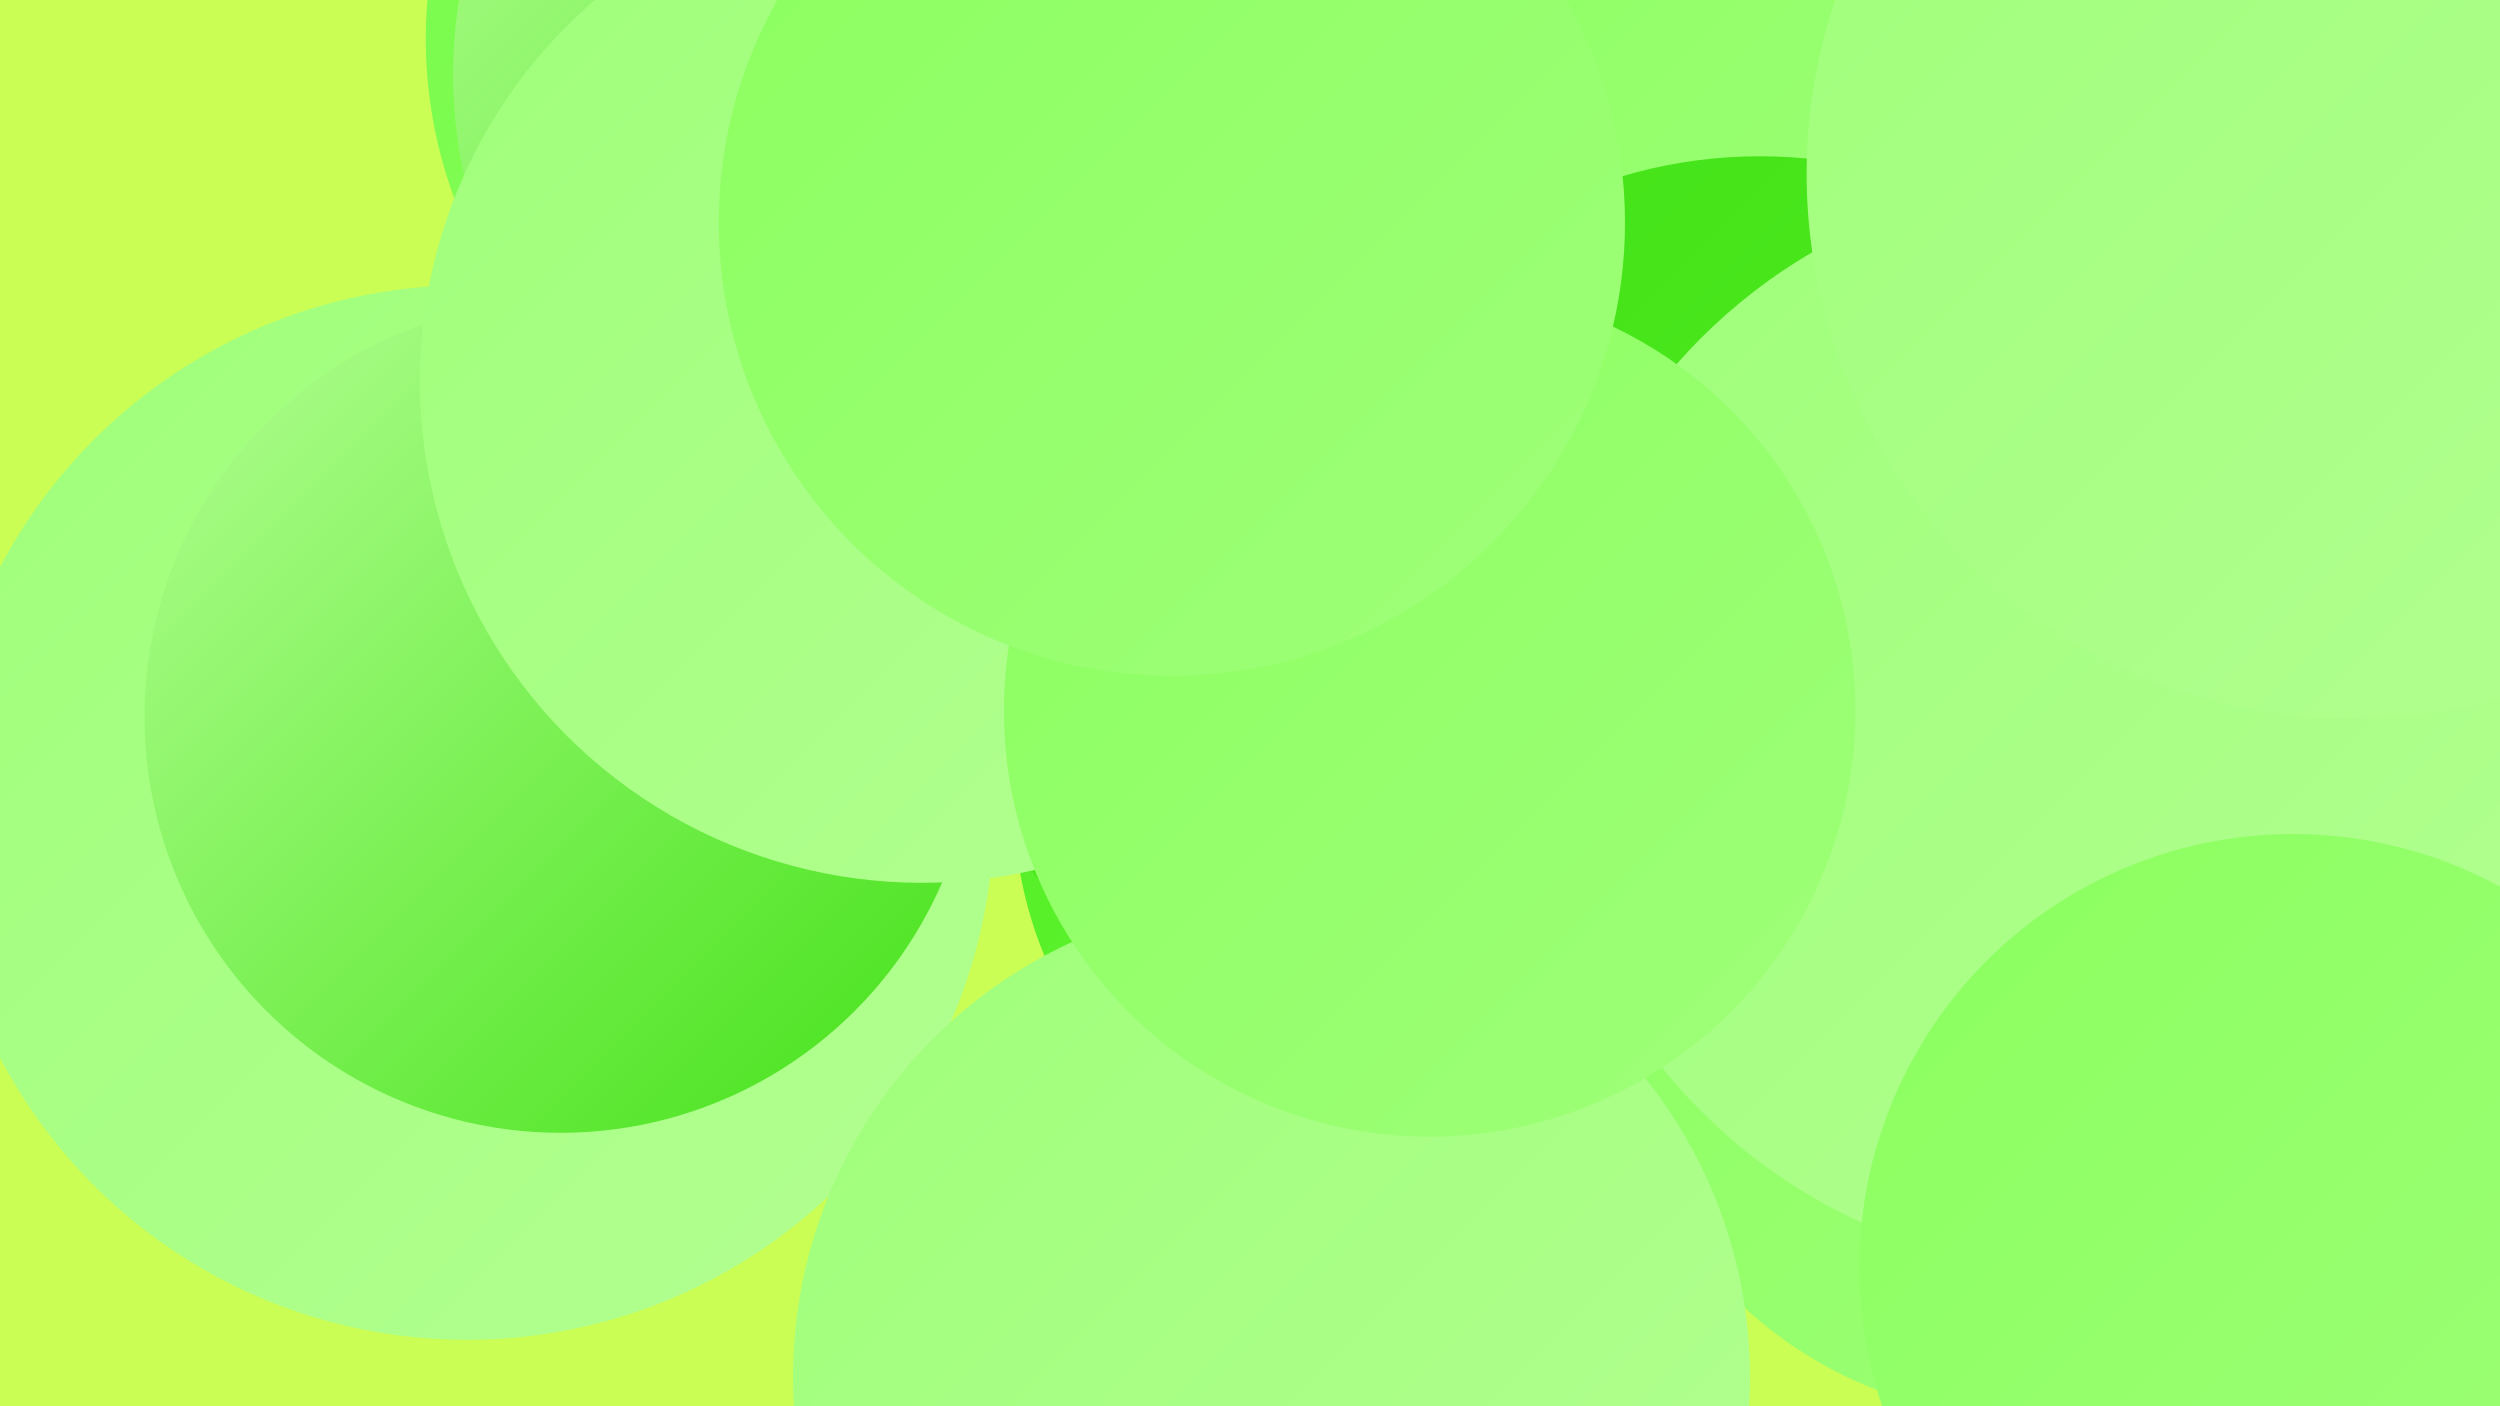
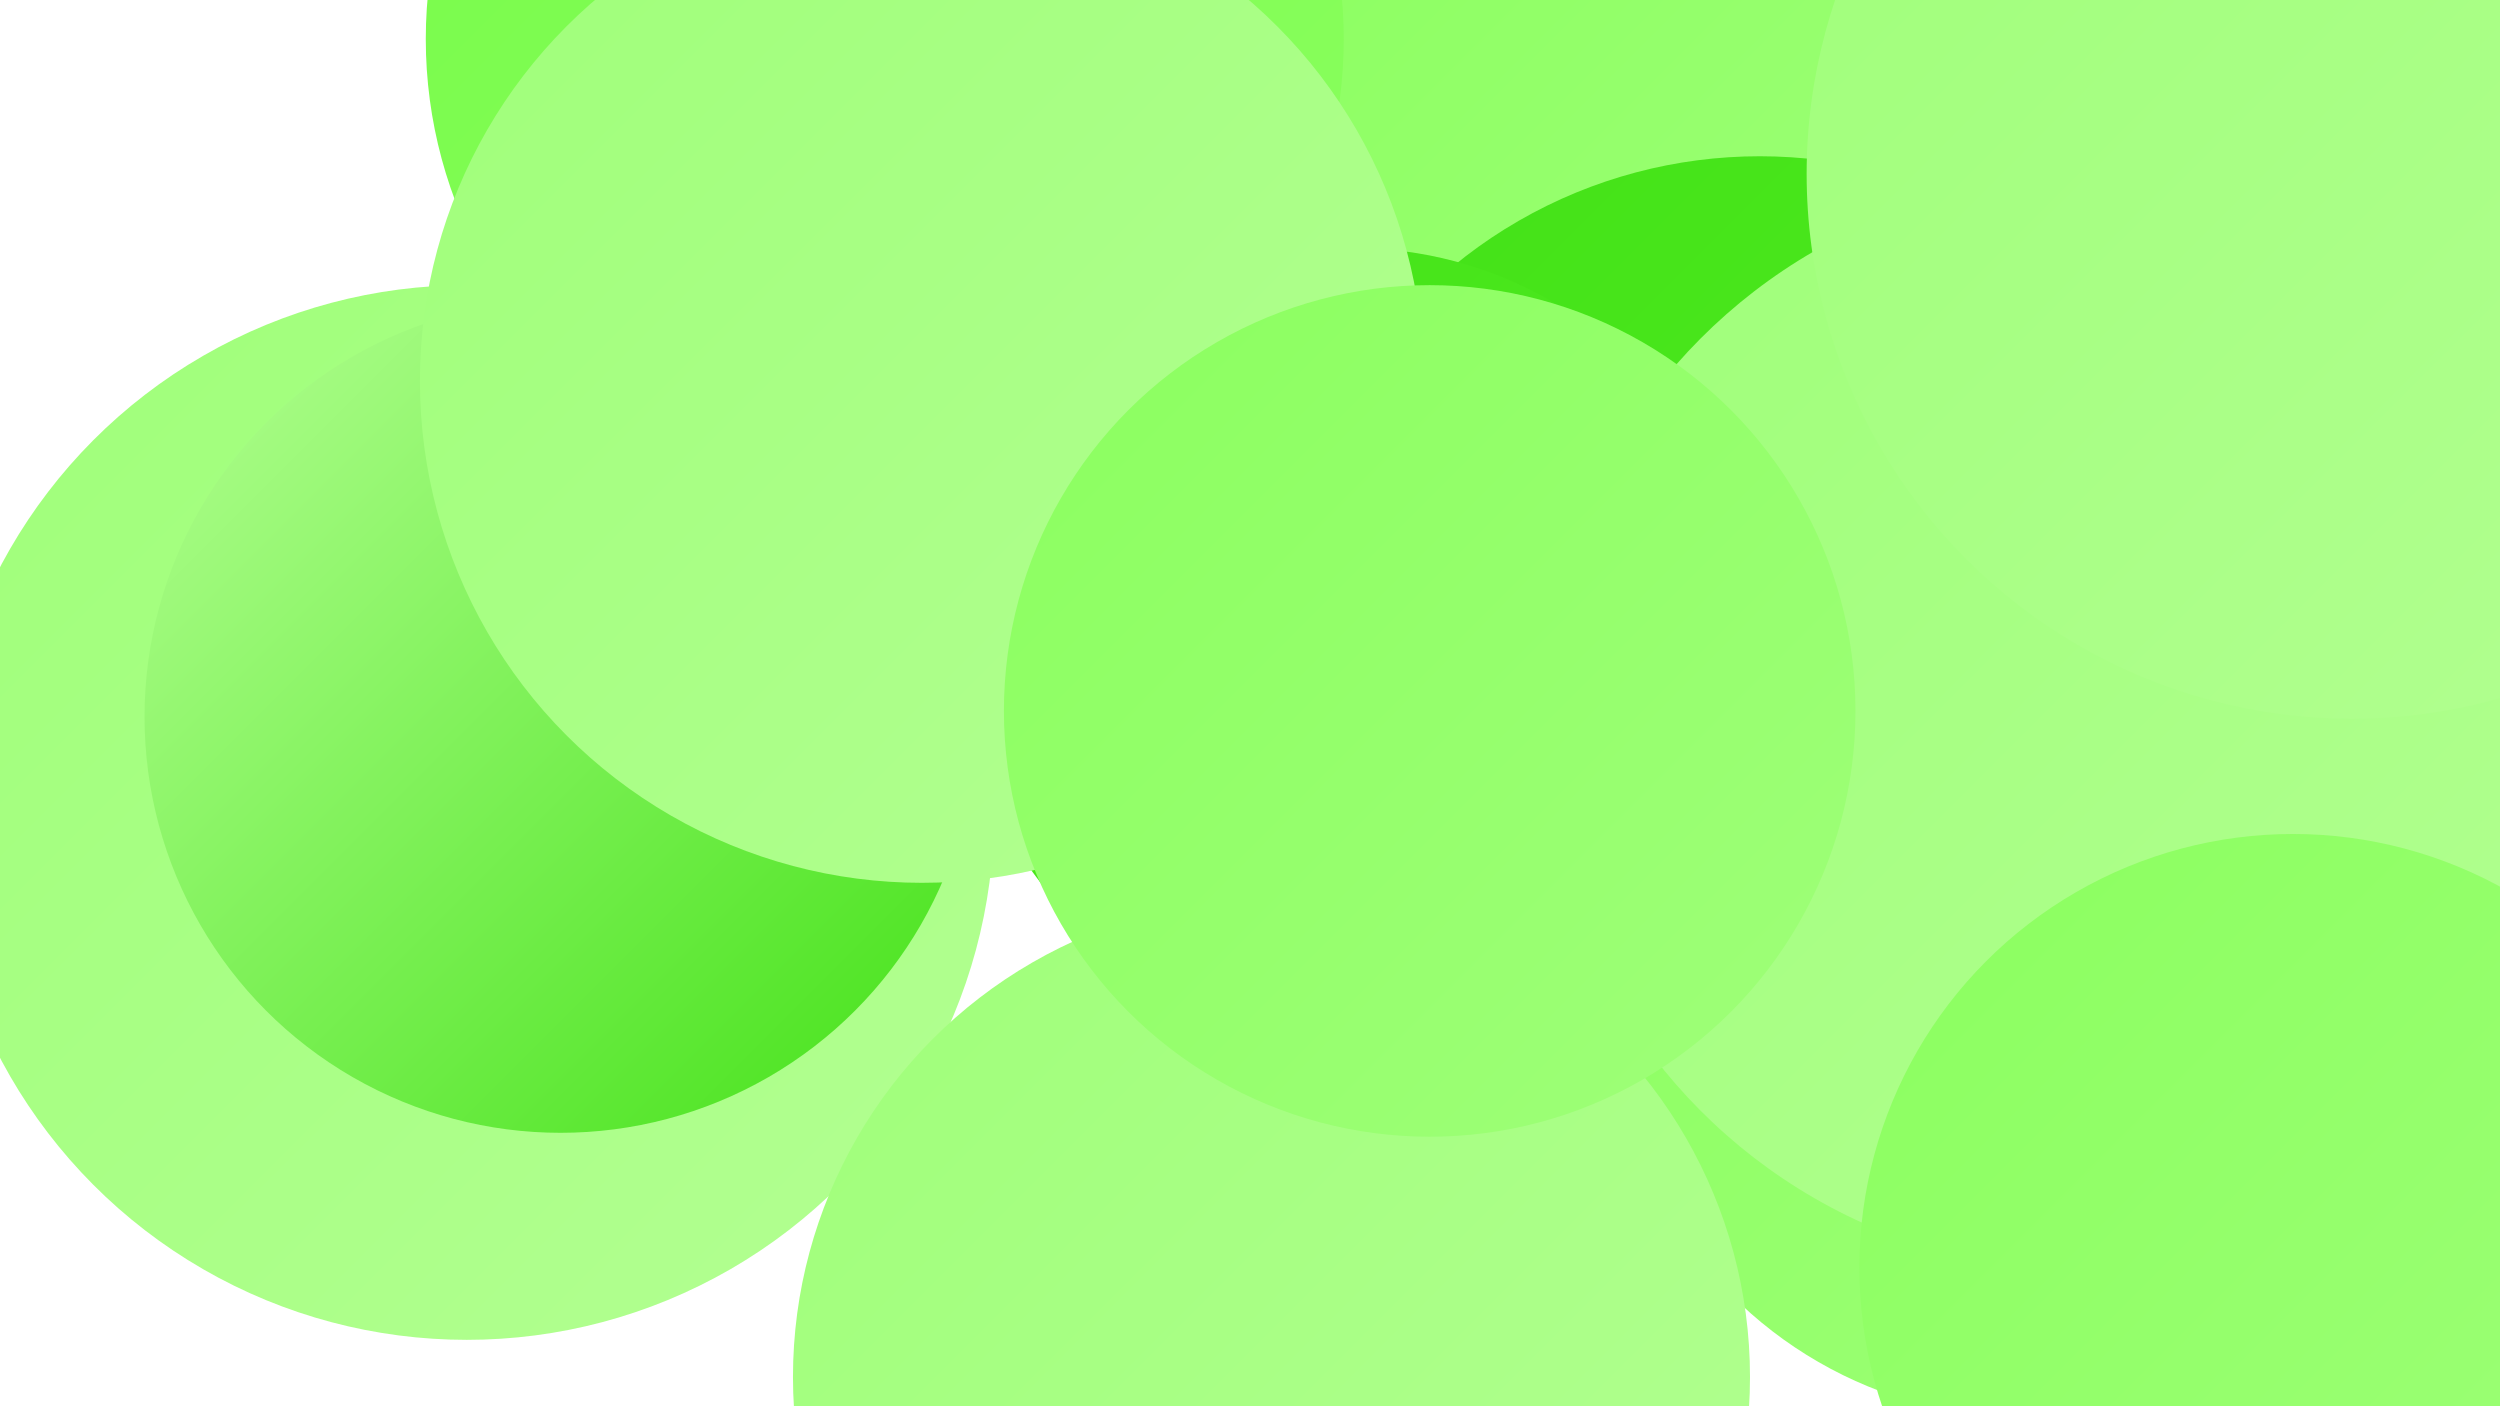
<svg xmlns="http://www.w3.org/2000/svg" width="1280" height="720">
  <defs>
    <linearGradient id="grad0" x1="0%" y1="0%" x2="100%" y2="100%">
      <stop offset="0%" style="stop-color:#43e117;stop-opacity:1" />
      <stop offset="100%" style="stop-color:#52ee23;stop-opacity:1" />
    </linearGradient>
    <linearGradient id="grad1" x1="0%" y1="0%" x2="100%" y2="100%">
      <stop offset="0%" style="stop-color:#52ee23;stop-opacity:1" />
      <stop offset="100%" style="stop-color:#64f535;stop-opacity:1" />
    </linearGradient>
    <linearGradient id="grad2" x1="0%" y1="0%" x2="100%" y2="100%">
      <stop offset="0%" style="stop-color:#64f535;stop-opacity:1" />
      <stop offset="100%" style="stop-color:#77fb49;stop-opacity:1" />
    </linearGradient>
    <linearGradient id="grad3" x1="0%" y1="0%" x2="100%" y2="100%">
      <stop offset="0%" style="stop-color:#77fb49;stop-opacity:1" />
      <stop offset="100%" style="stop-color:#8bff5f;stop-opacity:1" />
    </linearGradient>
    <linearGradient id="grad4" x1="0%" y1="0%" x2="100%" y2="100%">
      <stop offset="0%" style="stop-color:#8bff5f;stop-opacity:1" />
      <stop offset="100%" style="stop-color:#9fff79;stop-opacity:1" />
    </linearGradient>
    <linearGradient id="grad5" x1="0%" y1="0%" x2="100%" y2="100%">
      <stop offset="0%" style="stop-color:#9fff79;stop-opacity:1" />
      <stop offset="100%" style="stop-color:#b3ff92;stop-opacity:1" />
    </linearGradient>
    <linearGradient id="grad6" x1="0%" y1="0%" x2="100%" y2="100%">
      <stop offset="0%" style="stop-color:#b3ff92;stop-opacity:1" />
      <stop offset="100%" style="stop-color:#43e117;stop-opacity:1" />
    </linearGradient>
  </defs>
-   <rect width="1280" height="720" fill="#cafe54" />
  <circle cx="849" cy="57" r="183" fill="url(#grad4)" />
  <circle cx="453" cy="20" r="235" fill="url(#grad3)" />
  <circle cx="239" cy="416" r="270" fill="url(#grad5)" />
  <circle cx="828" cy="425" r="236" fill="url(#grad5)" />
  <circle cx="1182" cy="483" r="216" fill="url(#grad6)" />
-   <circle cx="727" cy="410" r="208" fill="url(#grad1)" />
  <circle cx="901" cy="327" r="247" fill="url(#grad0)" />
  <circle cx="1038" cy="512" r="214" fill="url(#grad4)" />
  <circle cx="693" cy="329" r="202" fill="url(#grad0)" />
-   <circle cx="1228" cy="251" r="229" fill="url(#grad3)" />
-   <circle cx="474" cy="38" r="242" fill="url(#grad6)" />
  <circle cx="1069" cy="371" r="280" fill="url(#grad5)" />
  <circle cx="287" cy="367" r="213" fill="url(#grad6)" />
  <circle cx="472" cy="195" r="257" fill="url(#grad5)" />
  <circle cx="1186" cy="114" r="224" fill="url(#grad5)" />
  <circle cx="651" cy="705" r="245" fill="url(#grad5)" />
  <circle cx="732" cy="364" r="218" fill="url(#grad4)" />
-   <circle cx="600" cy="114" r="232" fill="url(#grad4)" />
  <circle cx="1204" cy="89" r="279" fill="url(#grad5)" />
  <circle cx="1174" cy="649" r="222" fill="url(#grad4)" />
</svg>